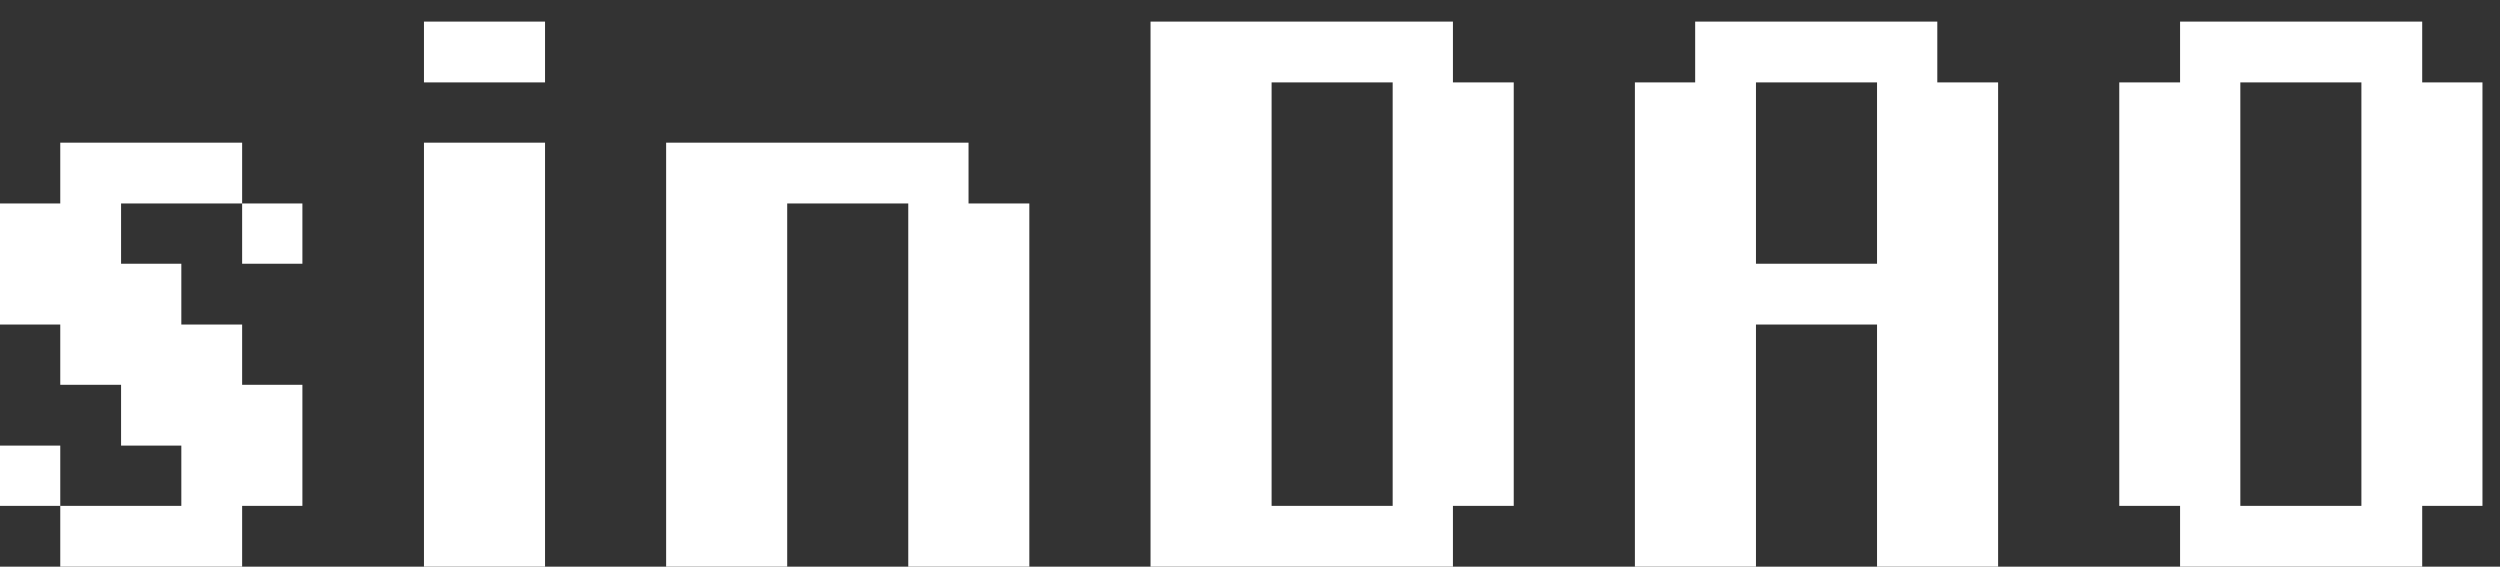
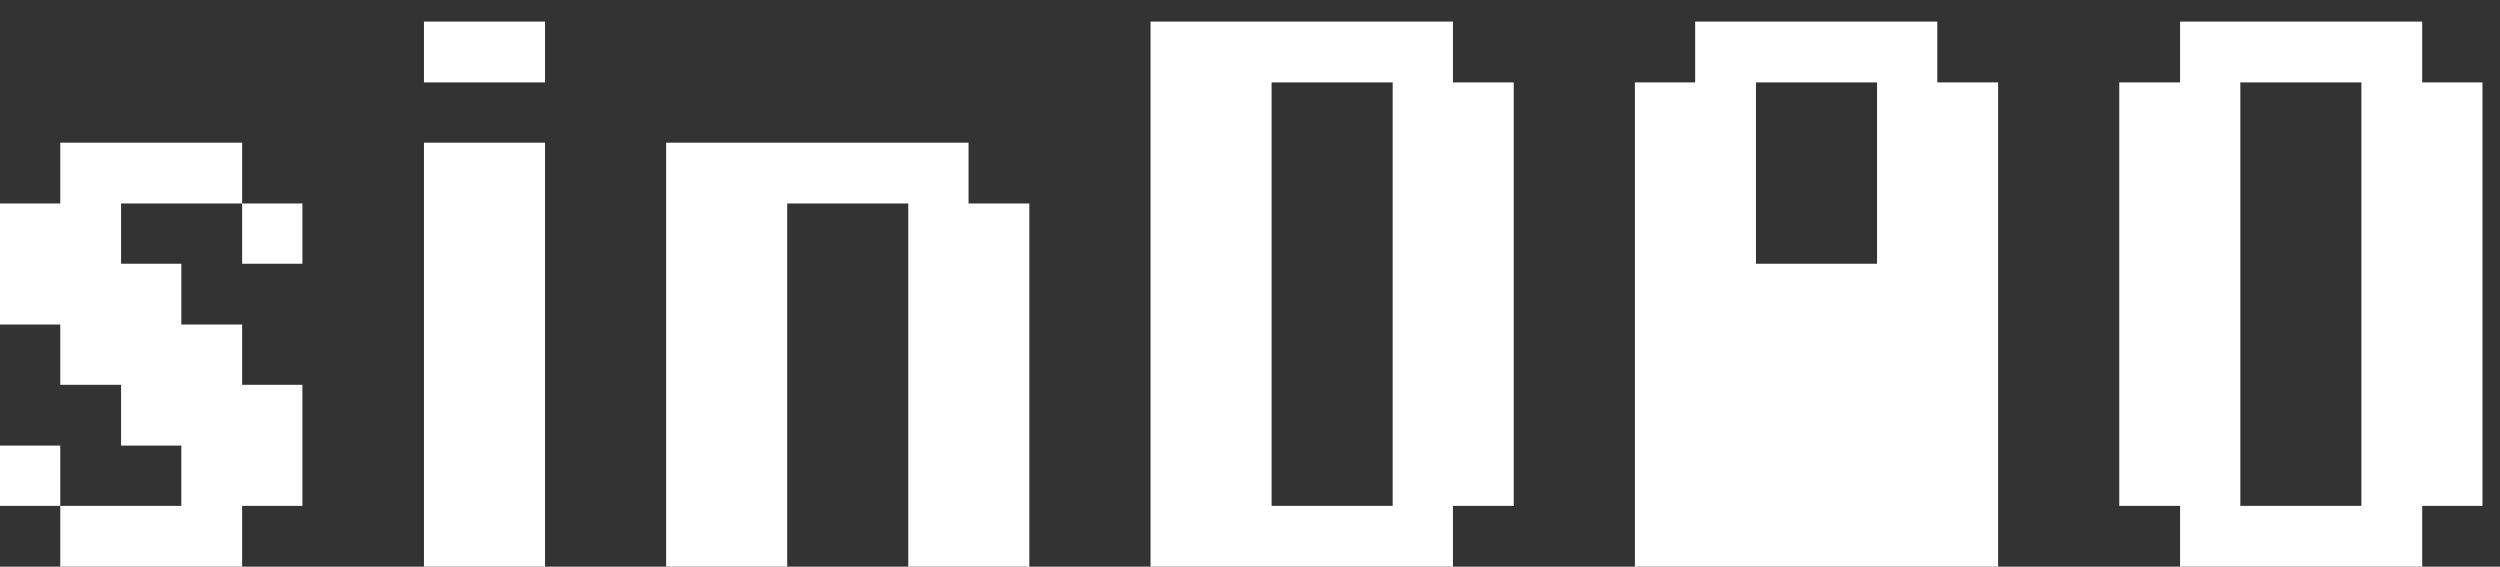
<svg xmlns="http://www.w3.org/2000/svg" width="75" height="17" viewBox="0 0 75 17" fill="none">
  <rect x="0" y="0" width="75" height="17" fill="#333333" stroke="none" />
-   <path d="M9.072 15.176V11.544H7.264V9.736H5.44V7.912H3.632V6.104H7.264V7.912H9.072V6.104H7.264V4.28H1.808V6.104H0V9.736H1.808V11.544H3.632V13.368H5.44V15.176H1.808V13.368H0V15.176H1.808V17H7.264V15.176H9.072ZM16.351 2.472V0.648H12.719V2.472H16.351ZM16.351 17V4.28H12.719V17H16.351ZM30.88 17V6.104H29.056V4.28H19.984V17H23.616V6.104H27.248V17H30.88ZM45.412 15.176V2.472H43.588V0.648H34.516V17H43.588V15.176H45.412ZM41.78 15.176H38.148V2.472H41.78V15.176ZM59.943 17V2.472H58.119V0.648H50.855V2.472H49.047V17H52.679V9.736H56.311V17H59.943ZM56.311 7.912H52.679V2.472H56.311V7.912ZM74.474 15.176V2.472H72.666V0.648H65.402V2.472H63.578V15.176H65.402V17H72.666V15.176H74.474ZM70.842 15.176H67.21V2.472H70.842V15.176Z" fill="white" />
+   <path d="M9.072 15.176V11.544H7.264V9.736H5.44V7.912H3.632V6.104H7.264V7.912H9.072V6.104H7.264V4.28H1.808V6.104H0V9.736H1.808V11.544H3.632V13.368H5.44V15.176H1.808V13.368H0V15.176H1.808V17H7.264V15.176H9.072ZM16.351 2.472V0.648H12.719V2.472H16.351ZM16.351 17V4.28H12.719V17H16.351ZM30.88 17V6.104H29.056V4.28H19.984V17H23.616V6.104H27.248V17H30.88ZM45.412 15.176V2.472H43.588V0.648H34.516V17H43.588V15.176H45.412ZM41.78 15.176H38.148V2.472H41.78V15.176ZM59.943 17V2.472H58.119V0.648H50.855V2.472H49.047V17H52.679H56.311V17H59.943ZM56.311 7.912H52.679V2.472H56.311V7.912ZM74.474 15.176V2.472H72.666V0.648H65.402V2.472H63.578V15.176H65.402V17H72.666V15.176H74.474ZM70.842 15.176H67.21V2.472H70.842V15.176Z" fill="white" />
</svg>